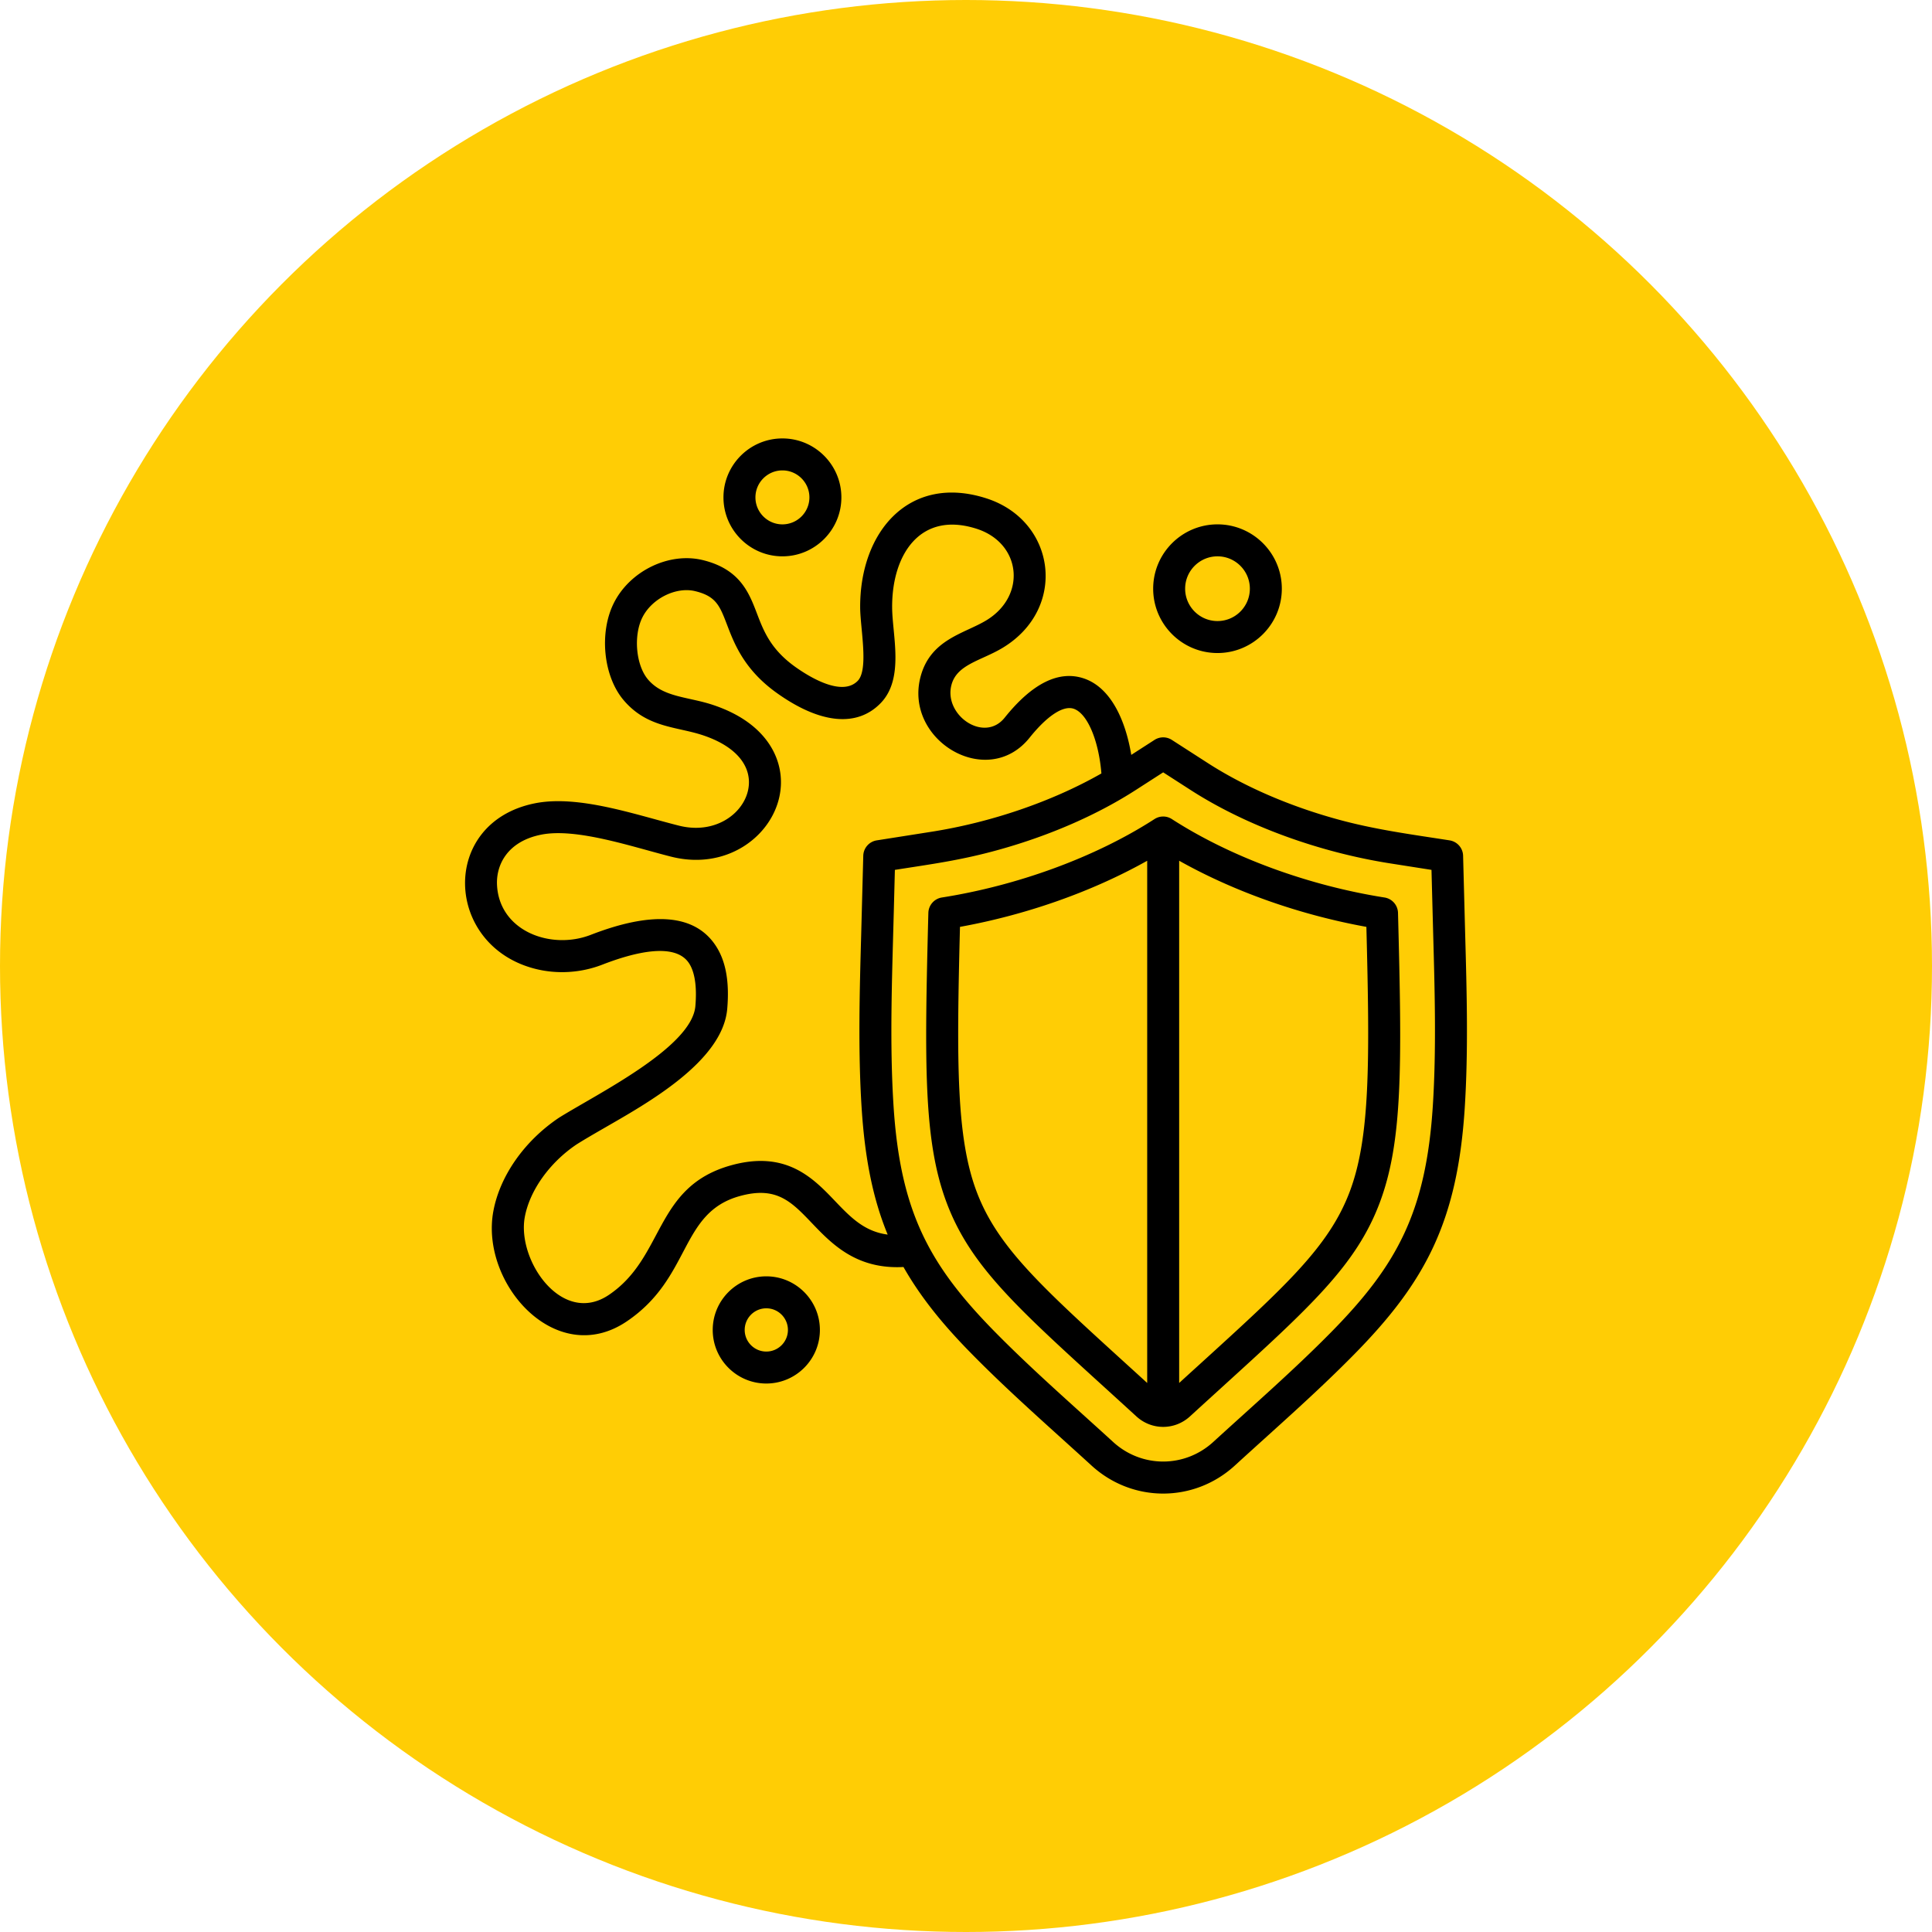
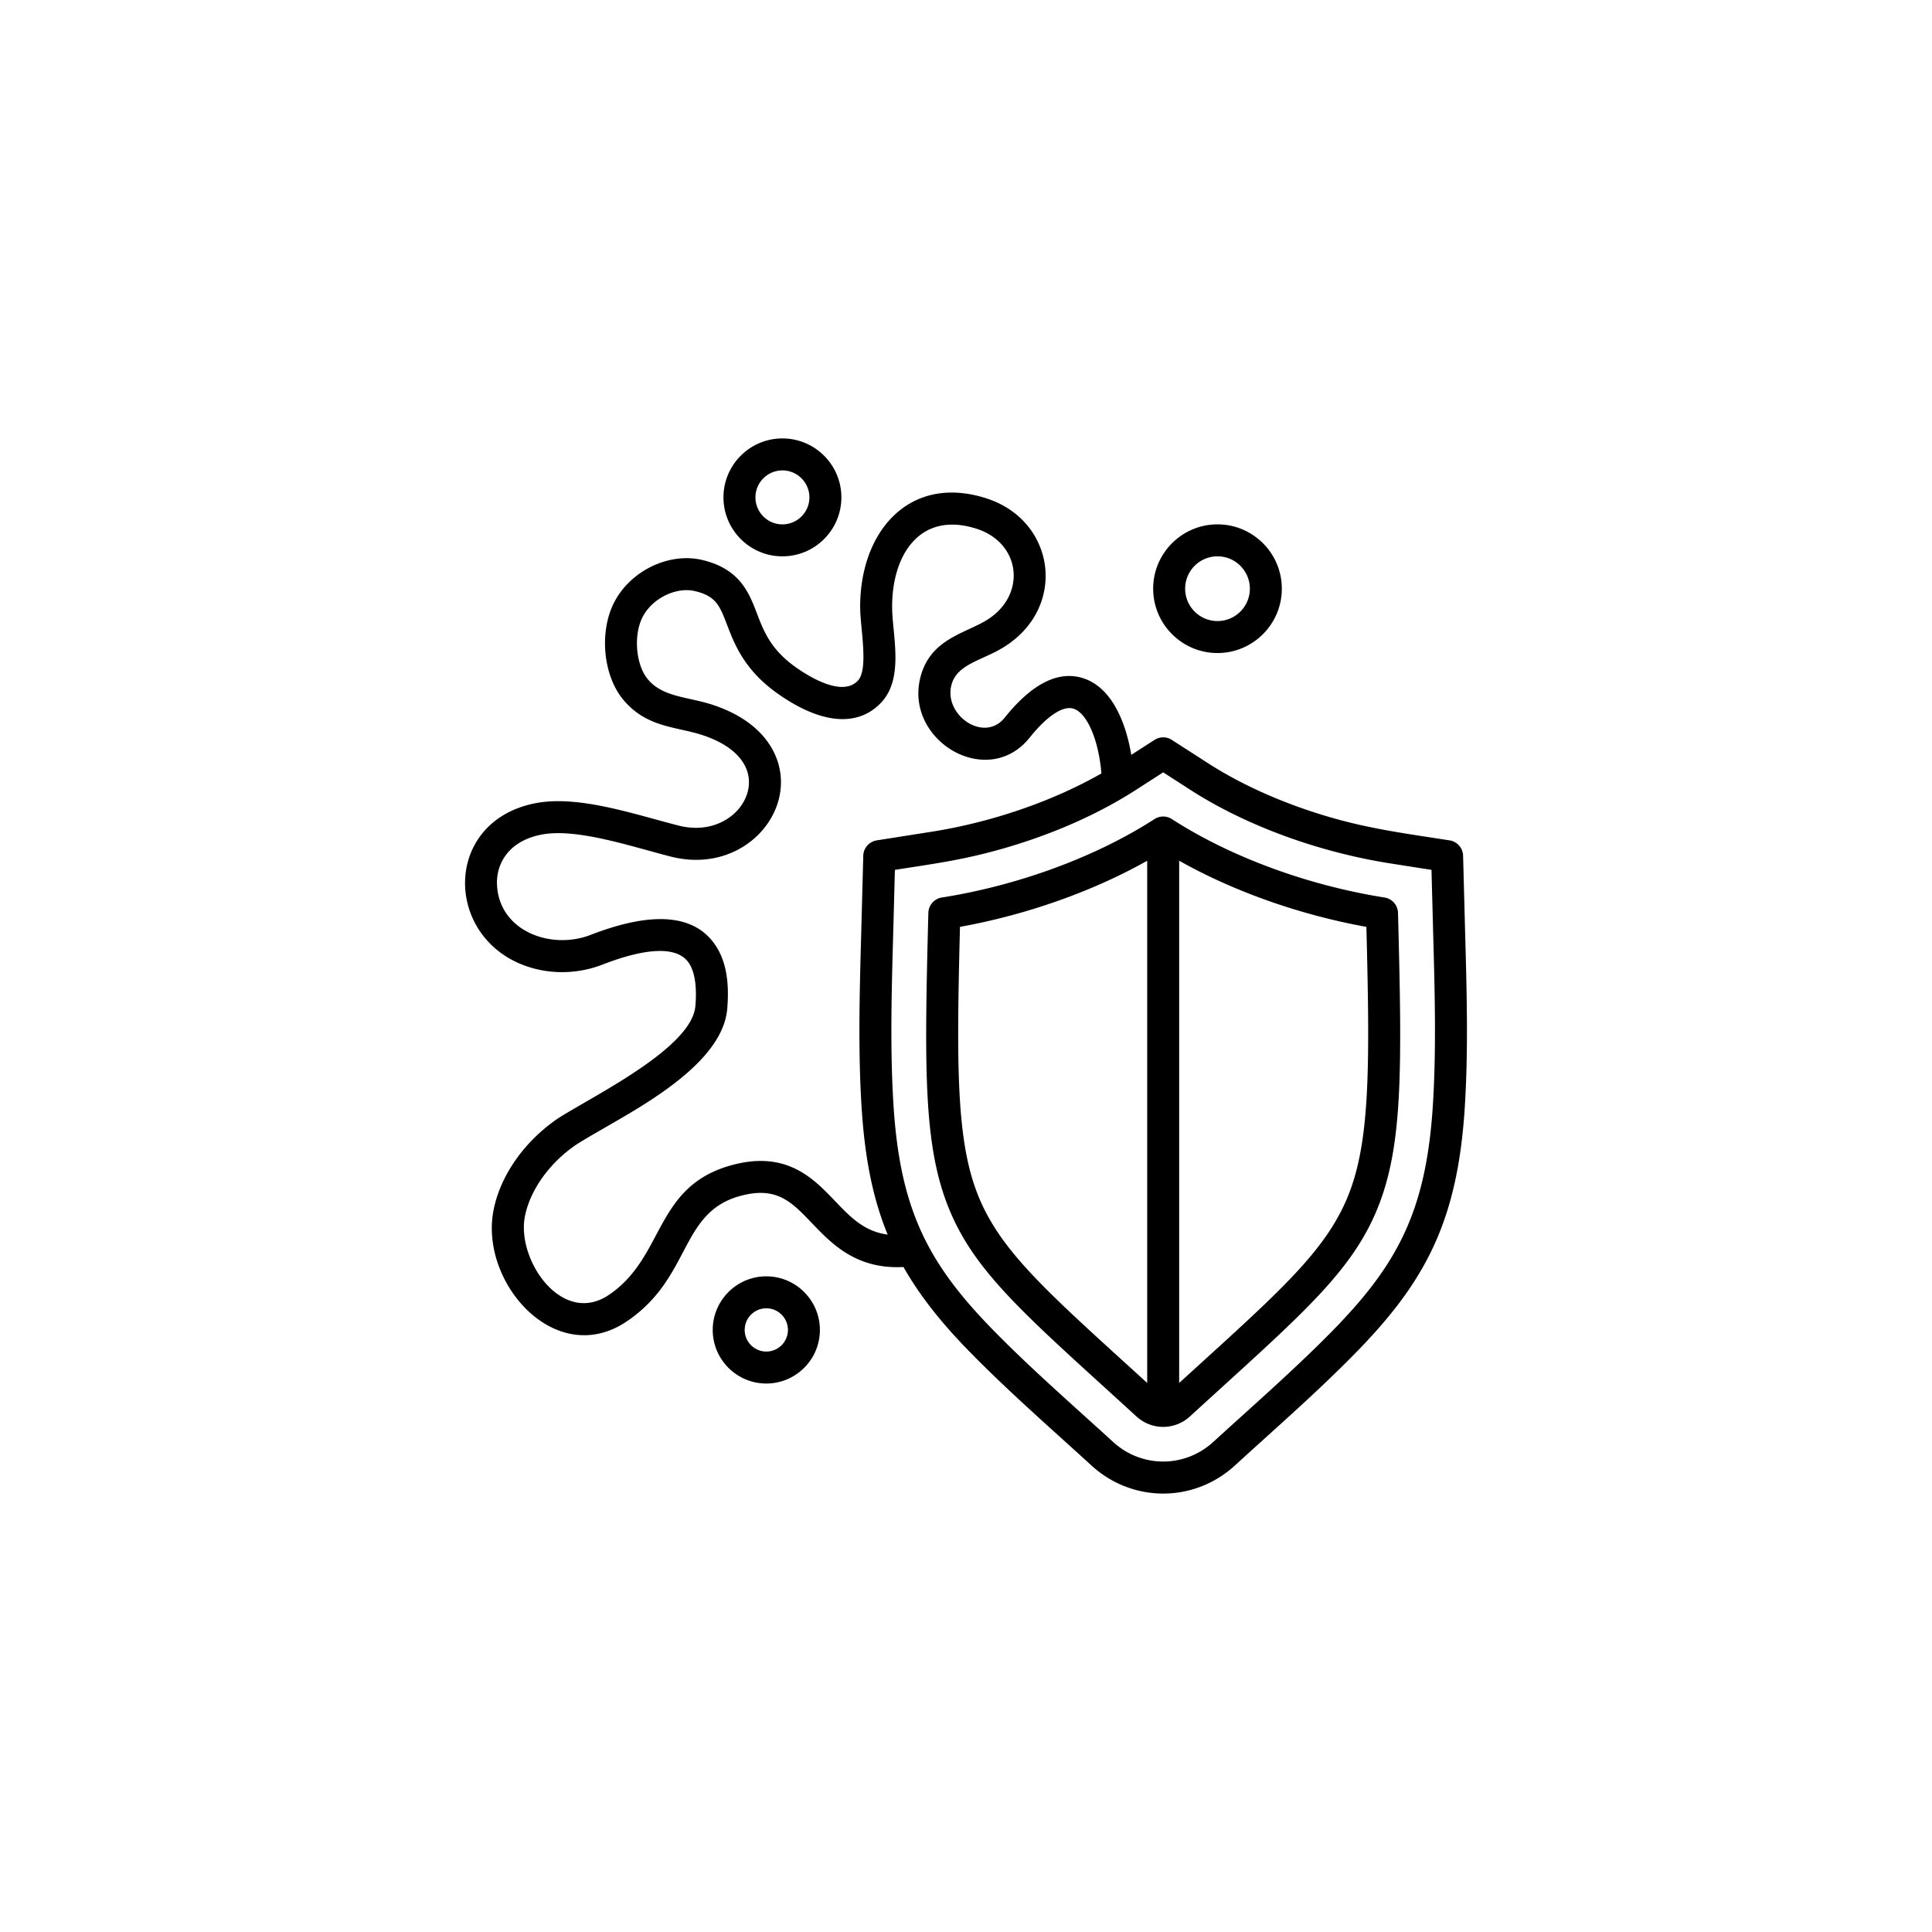
<svg xmlns="http://www.w3.org/2000/svg" version="1.1" width="512" height="512" x="0" y="0" viewBox="0 0 500 500" style="enable-background:new 0 0 512 512" xml:space="preserve" class="">
-   <circle r="250" cx="250" cy="250" fill="#ffcd05" shape="circle" />
  <g transform="matrix(0.65,0,0,0.65,87.5,87.5)">
-     <path fill-rule="evenodd" d="M402.749 339.934c-8.269 21.853-25.557 37.576-60 68.917-2.533 2.299-5.163 4.69-7.876 7.169V208.088c22.292 12.52 48.453 21.6 74.543 26.334 1.38 54.136 1.494 83.955-6.667 105.512zm-88.478 68.917c-34.445-31.341-51.734-47.064-60.003-68.917-8.158-21.556-8.044-51.376-6.666-105.512 26.093-4.734 52.244-13.815 74.542-26.324V416.02c-2.712-2.479-5.342-4.87-7.873-7.169zm102.361-186.124c-29.709-4.677-60.735-15.779-84.679-31.229a6.343 6.343 0 0 0-6.89 0c-23.933 15.439-54.976 26.559-84.677 31.229a6.366 6.366 0 0 0-5.371 6.119c-1.583 60.761-1.932 91.057 7.35 115.597 9.351 24.701 27.394 41.12 63.343 73.816 3.841 3.495 7.89 7.179 12.153 11.082 6.074 5.552 15.224 5.551 21.297 0 4.266-3.903 8.314-7.587 12.157-11.082 35.949-32.696 53.991-49.115 63.34-73.816 9.284-24.531 8.935-54.836 7.351-115.597a6.369 6.369 0 0 0-5.374-6.119zm19.239 82.935c1.42-22.193.775-45.475.15-67.984l-.685-25.95-16.562-2.6c-27.906-4.404-56.917-14.758-79.363-29.212l-10.903-7.019-10.9 7.019c-15.364 9.896-34.155 18.11-54.343 23.743-15.149 4.231-26.543 5.707-41.58 8.069l-.436 16.759c-.666 25.523-1.714 51.949-.101 77.175 2.699 42.198 14.224 63.468 40.509 90.153 14.925 15.152 31.225 29.334 46.911 43.681 11.369 10.406 28.515 10.406 39.885 0 15.689-14.353 31.984-28.526 46.911-43.681 26.285-26.686 37.807-47.956 40.507-90.153zm-238.056 37.873c6.148 6.43 11.644 12.176 21.003 13.405-5.823-14.144-9.064-30.028-10.372-50.462-1.456-22.776-.803-46.35-.171-69.15l.824-31.224a6.36 6.36 0 0 1 5.373-6.124l21.796-3.431c23.459-3.684 47.859-11.923 67.645-23.214-1.08-13.172-5.595-23.938-11.052-25.765-4.162-1.39-10.549 2.809-17.528 11.515-16.833 21.002-50.138 1.023-43.42-24.283 3.949-14.876 17.349-17.095 26.123-22.392 16.219-9.793 13.99-30.758-3.782-36.483-22.448-7.231-33.793 10.236-33.663 31.331.068 11.07 4.926 28.178-4.486 37.99-9.394 9.789-24.09 8.404-41.381-3.913-13.009-9.264-16.962-19.602-19.848-27.146-2.912-7.611-4.372-11.427-12.732-13.439-7.596-1.842-17.2 2.936-20.969 10.421-3.657 7.257-2.612 19.038 2.191 24.725 6.097 7.212 15.977 6.858 25.848 10.144 15.392 5.103 21.933 13.536 24.711 19.709 9.908 22.014-12.25 48.093-41.362 40.712-15.69-3.978-37.84-11.583-51.831-8.729-13.406 2.732-17.813 12.074-17.466 19.899.82 18.456 21.425 26.133 37.326 19.967 24.566-9.532 41.234-8.19 49.54 3.985 4.181 6.124 5.751 14.47 4.798 25.489-1.822 21.083-32.377 37.855-49.255 47.604-4.035 2.328-7.847 4.535-10.822 6.426-10.685 7.232-18.542 18.261-20.515 28.798-3.229 17.24 14.838 43.613 33.469 31.049 22.392-15.1 17.933-43.075 48.689-51.599 21.939-6.088 32.685 5.154 41.319 14.185zm250.931-106.212-.824-31.219a6.361 6.361 0 0 0-5.373-6.124c-15.581-2.438-30.004-4.296-45.372-8.584-18.975-5.293-36.568-12.963-50.876-22.178l-14.348-9.24a6.366 6.366 0 0 0-6.892 0l-9.26 5.964c-2.204-13.381-7.959-26.781-18.91-30.446-9.926-3.31-20.523 1.944-31.491 15.632-8.193 10.227-24.379-1.027-21.185-13.06 2.181-8.22 11.878-9.616 20.401-14.766 25.919-15.662 21.235-50.555-6.458-59.483-30.627-9.874-50.483 13.134-50.296 43.516.05 8.182 3.442 24.521-.944 29.095-6.277 6.552-19.442-1.648-24.811-5.463-9.879-7.038-12.658-14.299-15.345-21.323-3.171-8.292-6.765-17.687-21.633-21.274-13.361-3.218-28.876 4.277-35.322 17.075-5.941 11.782-4.221 29.129 3.837 38.665 9.373 11.094 21.035 10.511 31.555 14.003 8.715 2.892 14.633 7.339 17.116 12.861 5.556 12.355-7.932 27.86-26.636 23.141-17.57-4.433-40.176-12.391-57.492-8.856-37.891 7.736-35.911 56.709.336 65.879 8.724 2.207 18.197 1.614 26.672-1.672 12.59-4.89 28.783-8.977 34.422-.714 2.392 3.504 3.302 9.463 2.631 17.226-1.42 16.432-38.957 34.849-54.303 44.43a2.101 2.101 0 0 0-.142.097c-13.644 9.196-23.355 23.053-25.977 37.052-5.379 28.73 24.867 63 53.097 43.949 25.814-17.42 20.943-43.226 44.973-49.893 14.601-4.049 20.523 2.153 28.717 10.722 7.948 8.316 17.705 18.509 36.492 17.508 8.204 14.465 18.81 26.111 27.483 34.908 15.206 15.43 31.511 29.621 47.39 44.143 16.272 14.881 40.797 14.88 57.062 0 15.897-14.543 32.149-28.674 47.39-44.143 28.351-28.775 41.237-52.815 44.145-98.27 1.456-22.788.801-46.357.171-69.158zM170.491 403.509c-4.745 0-8.605-3.859-8.605-8.603 0-4.749 3.86-8.613 8.605-8.613s8.607 3.864 8.607 8.613c0 4.744-3.862 8.603-8.607 8.603zm0-29.946c11.764 0 21.335 9.575 21.335 21.343 0 11.762-9.571 21.333-21.335 21.333-11.762 0-21.333-9.57-21.333-21.333.001-11.768 9.571-21.343 21.333-21.343zm6.416-320.885c5.924 0 10.745 4.822 10.745 10.742 0 5.925-4.821 10.742-10.745 10.742s-10.744-4.817-10.744-10.742c0-5.921 4.82-10.742 10.744-10.742zm0 34.213c-12.941 0-23.473-10.533-23.473-23.472 0-12.948 10.532-23.471 23.473-23.471 12.943 0 23.473 10.523 23.473 23.471 0 12.939-10.53 23.472-23.473 23.472zm173.227 0c7.103 0 12.883 5.779 12.883 12.88 0 7.111-5.78 12.89-12.883 12.89s-12.882-5.779-12.882-12.89c0-7.101 5.78-12.88 12.882-12.88zm0 38.5c-14.122 0-25.611-11.49-25.611-25.62 0-14.12 11.489-25.61 25.611-25.61s25.611 11.49 25.611 25.61c0 14.13-11.488 25.62-25.611 25.62z" clip-rule="evenodd" fill="#000000" opacity="1" data-original="#000000" />
+     <path fill-rule="evenodd" d="M402.749 339.934c-8.269 21.853-25.557 37.576-60 68.917-2.533 2.299-5.163 4.69-7.876 7.169V208.088c22.292 12.52 48.453 21.6 74.543 26.334 1.38 54.136 1.494 83.955-6.667 105.512zm-88.478 68.917c-34.445-31.341-51.734-47.064-60.003-68.917-8.158-21.556-8.044-51.376-6.666-105.512 26.093-4.734 52.244-13.815 74.542-26.324V416.02c-2.712-2.479-5.342-4.87-7.873-7.169zm102.361-186.124c-29.709-4.677-60.735-15.779-84.679-31.229a6.343 6.343 0 0 0-6.89 0c-23.933 15.439-54.976 26.559-84.677 31.229a6.366 6.366 0 0 0-5.371 6.119c-1.583 60.761-1.932 91.057 7.35 115.597 9.351 24.701 27.394 41.12 63.343 73.816 3.841 3.495 7.89 7.179 12.153 11.082 6.074 5.552 15.224 5.551 21.297 0 4.266-3.903 8.314-7.587 12.157-11.082 35.949-32.696 53.991-49.115 63.34-73.816 9.284-24.531 8.935-54.836 7.351-115.597a6.369 6.369 0 0 0-5.374-6.119zm19.239 82.935c1.42-22.193.775-45.475.15-67.984l-.685-25.95-16.562-2.6c-27.906-4.404-56.917-14.758-79.363-29.212l-10.903-7.019-10.9 7.019c-15.364 9.896-34.155 18.11-54.343 23.743-15.149 4.231-26.543 5.707-41.58 8.069l-.436 16.759c-.666 25.523-1.714 51.949-.101 77.175 2.699 42.198 14.224 63.468 40.509 90.153 14.925 15.152 31.225 29.334 46.911 43.681 11.369 10.406 28.515 10.406 39.885 0 15.689-14.353 31.984-28.526 46.911-43.681 26.285-26.686 37.807-47.956 40.507-90.153zm-238.056 37.873c6.148 6.43 11.644 12.176 21.003 13.405-5.823-14.144-9.064-30.028-10.372-50.462-1.456-22.776-.803-46.35-.171-69.15l.824-31.224a6.36 6.36 0 0 1 5.373-6.124l21.796-3.431c23.459-3.684 47.859-11.923 67.645-23.214-1.08-13.172-5.595-23.938-11.052-25.765-4.162-1.39-10.549 2.809-17.528 11.515-16.833 21.002-50.138 1.023-43.42-24.283 3.949-14.876 17.349-17.095 26.123-22.392 16.219-9.793 13.99-30.758-3.782-36.483-22.448-7.231-33.793 10.236-33.663 31.331.068 11.07 4.926 28.178-4.486 37.99-9.394 9.789-24.09 8.404-41.381-3.913-13.009-9.264-16.962-19.602-19.848-27.146-2.912-7.611-4.372-11.427-12.732-13.439-7.596-1.842-17.2 2.936-20.969 10.421-3.657 7.257-2.612 19.038 2.191 24.725 6.097 7.212 15.977 6.858 25.848 10.144 15.392 5.103 21.933 13.536 24.711 19.709 9.908 22.014-12.25 48.093-41.362 40.712-15.69-3.978-37.84-11.583-51.831-8.729-13.406 2.732-17.813 12.074-17.466 19.899.82 18.456 21.425 26.133 37.326 19.967 24.566-9.532 41.234-8.19 49.54 3.985 4.181 6.124 5.751 14.47 4.798 25.489-1.822 21.083-32.377 37.855-49.255 47.604-4.035 2.328-7.847 4.535-10.822 6.426-10.685 7.232-18.542 18.261-20.515 28.798-3.229 17.24 14.838 43.613 33.469 31.049 22.392-15.1 17.933-43.075 48.689-51.599 21.939-6.088 32.685 5.154 41.319 14.185zm250.931-106.212-.824-31.219a6.361 6.361 0 0 0-5.373-6.124c-15.581-2.438-30.004-4.296-45.372-8.584-18.975-5.293-36.568-12.963-50.876-22.178l-14.348-9.24a6.366 6.366 0 0 0-6.892 0l-9.26 5.964c-2.204-13.381-7.959-26.781-18.91-30.446-9.926-3.31-20.523 1.944-31.491 15.632-8.193 10.227-24.379-1.027-21.185-13.06 2.181-8.22 11.878-9.616 20.401-14.766 25.919-15.662 21.235-50.555-6.458-59.483-30.627-9.874-50.483 13.134-50.296 43.516.05 8.182 3.442 24.521-.944 29.095-6.277 6.552-19.442-1.648-24.811-5.463-9.879-7.038-12.658-14.299-15.345-21.323-3.171-8.292-6.765-17.687-21.633-21.274-13.361-3.218-28.876 4.277-35.322 17.075-5.941 11.782-4.221 29.129 3.837 38.665 9.373 11.094 21.035 10.511 31.555 14.003 8.715 2.892 14.633 7.339 17.116 12.861 5.556 12.355-7.932 27.86-26.636 23.141-17.57-4.433-40.176-12.391-57.492-8.856-37.891 7.736-35.911 56.709.336 65.879 8.724 2.207 18.197 1.614 26.672-1.672 12.59-4.89 28.783-8.977 34.422-.714 2.392 3.504 3.302 9.463 2.631 17.226-1.42 16.432-38.957 34.849-54.303 44.43a2.101 2.101 0 0 0-.142.097c-13.644 9.196-23.355 23.053-25.977 37.052-5.379 28.73 24.867 63 53.097 43.949 25.814-17.42 20.943-43.226 44.973-49.893 14.601-4.049 20.523 2.153 28.717 10.722 7.948 8.316 17.705 18.509 36.492 17.508 8.204 14.465 18.81 26.111 27.483 34.908 15.206 15.43 31.511 29.621 47.39 44.143 16.272 14.881 40.797 14.88 57.062 0 15.897-14.543 32.149-28.674 47.39-44.143 28.351-28.775 41.237-52.815 44.145-98.27 1.456-22.788.801-46.357.171-69.158zM170.491 403.509c-4.745 0-8.605-3.859-8.605-8.603 0-4.749 3.86-8.613 8.605-8.613s8.607 3.864 8.607 8.613c0 4.744-3.862 8.603-8.607 8.603zm0-29.946c11.764 0 21.335 9.575 21.335 21.343 0 11.762-9.571 21.333-21.335 21.333-11.762 0-21.333-9.57-21.333-21.333.001-11.768 9.571-21.343 21.333-21.343zm6.416-320.885c5.924 0 10.745 4.822 10.745 10.742 0 5.925-4.821 10.742-10.745 10.742s-10.744-4.817-10.744-10.742c0-5.921 4.82-10.742 10.744-10.742zm0 34.213c-12.941 0-23.473-10.533-23.473-23.472 0-12.948 10.532-23.471 23.473-23.471 12.943 0 23.473 10.523 23.473 23.471 0 12.939-10.53 23.472-23.473 23.472zm173.227 0c7.103 0 12.883 5.779 12.883 12.88 0 7.111-5.78 12.89-12.883 12.89s-12.882-5.779-12.882-12.89c0-7.101 5.78-12.88 12.882-12.88zm0 38.5c-14.122 0-25.611-11.49-25.611-25.62 0-14.12 11.489-25.61 25.611-25.61s25.611 11.49 25.611 25.61c0 14.13-11.488 25.62-25.611 25.62" clip-rule="evenodd" fill="#000000" opacity="1" data-original="#000000" />
  </g>
</svg>